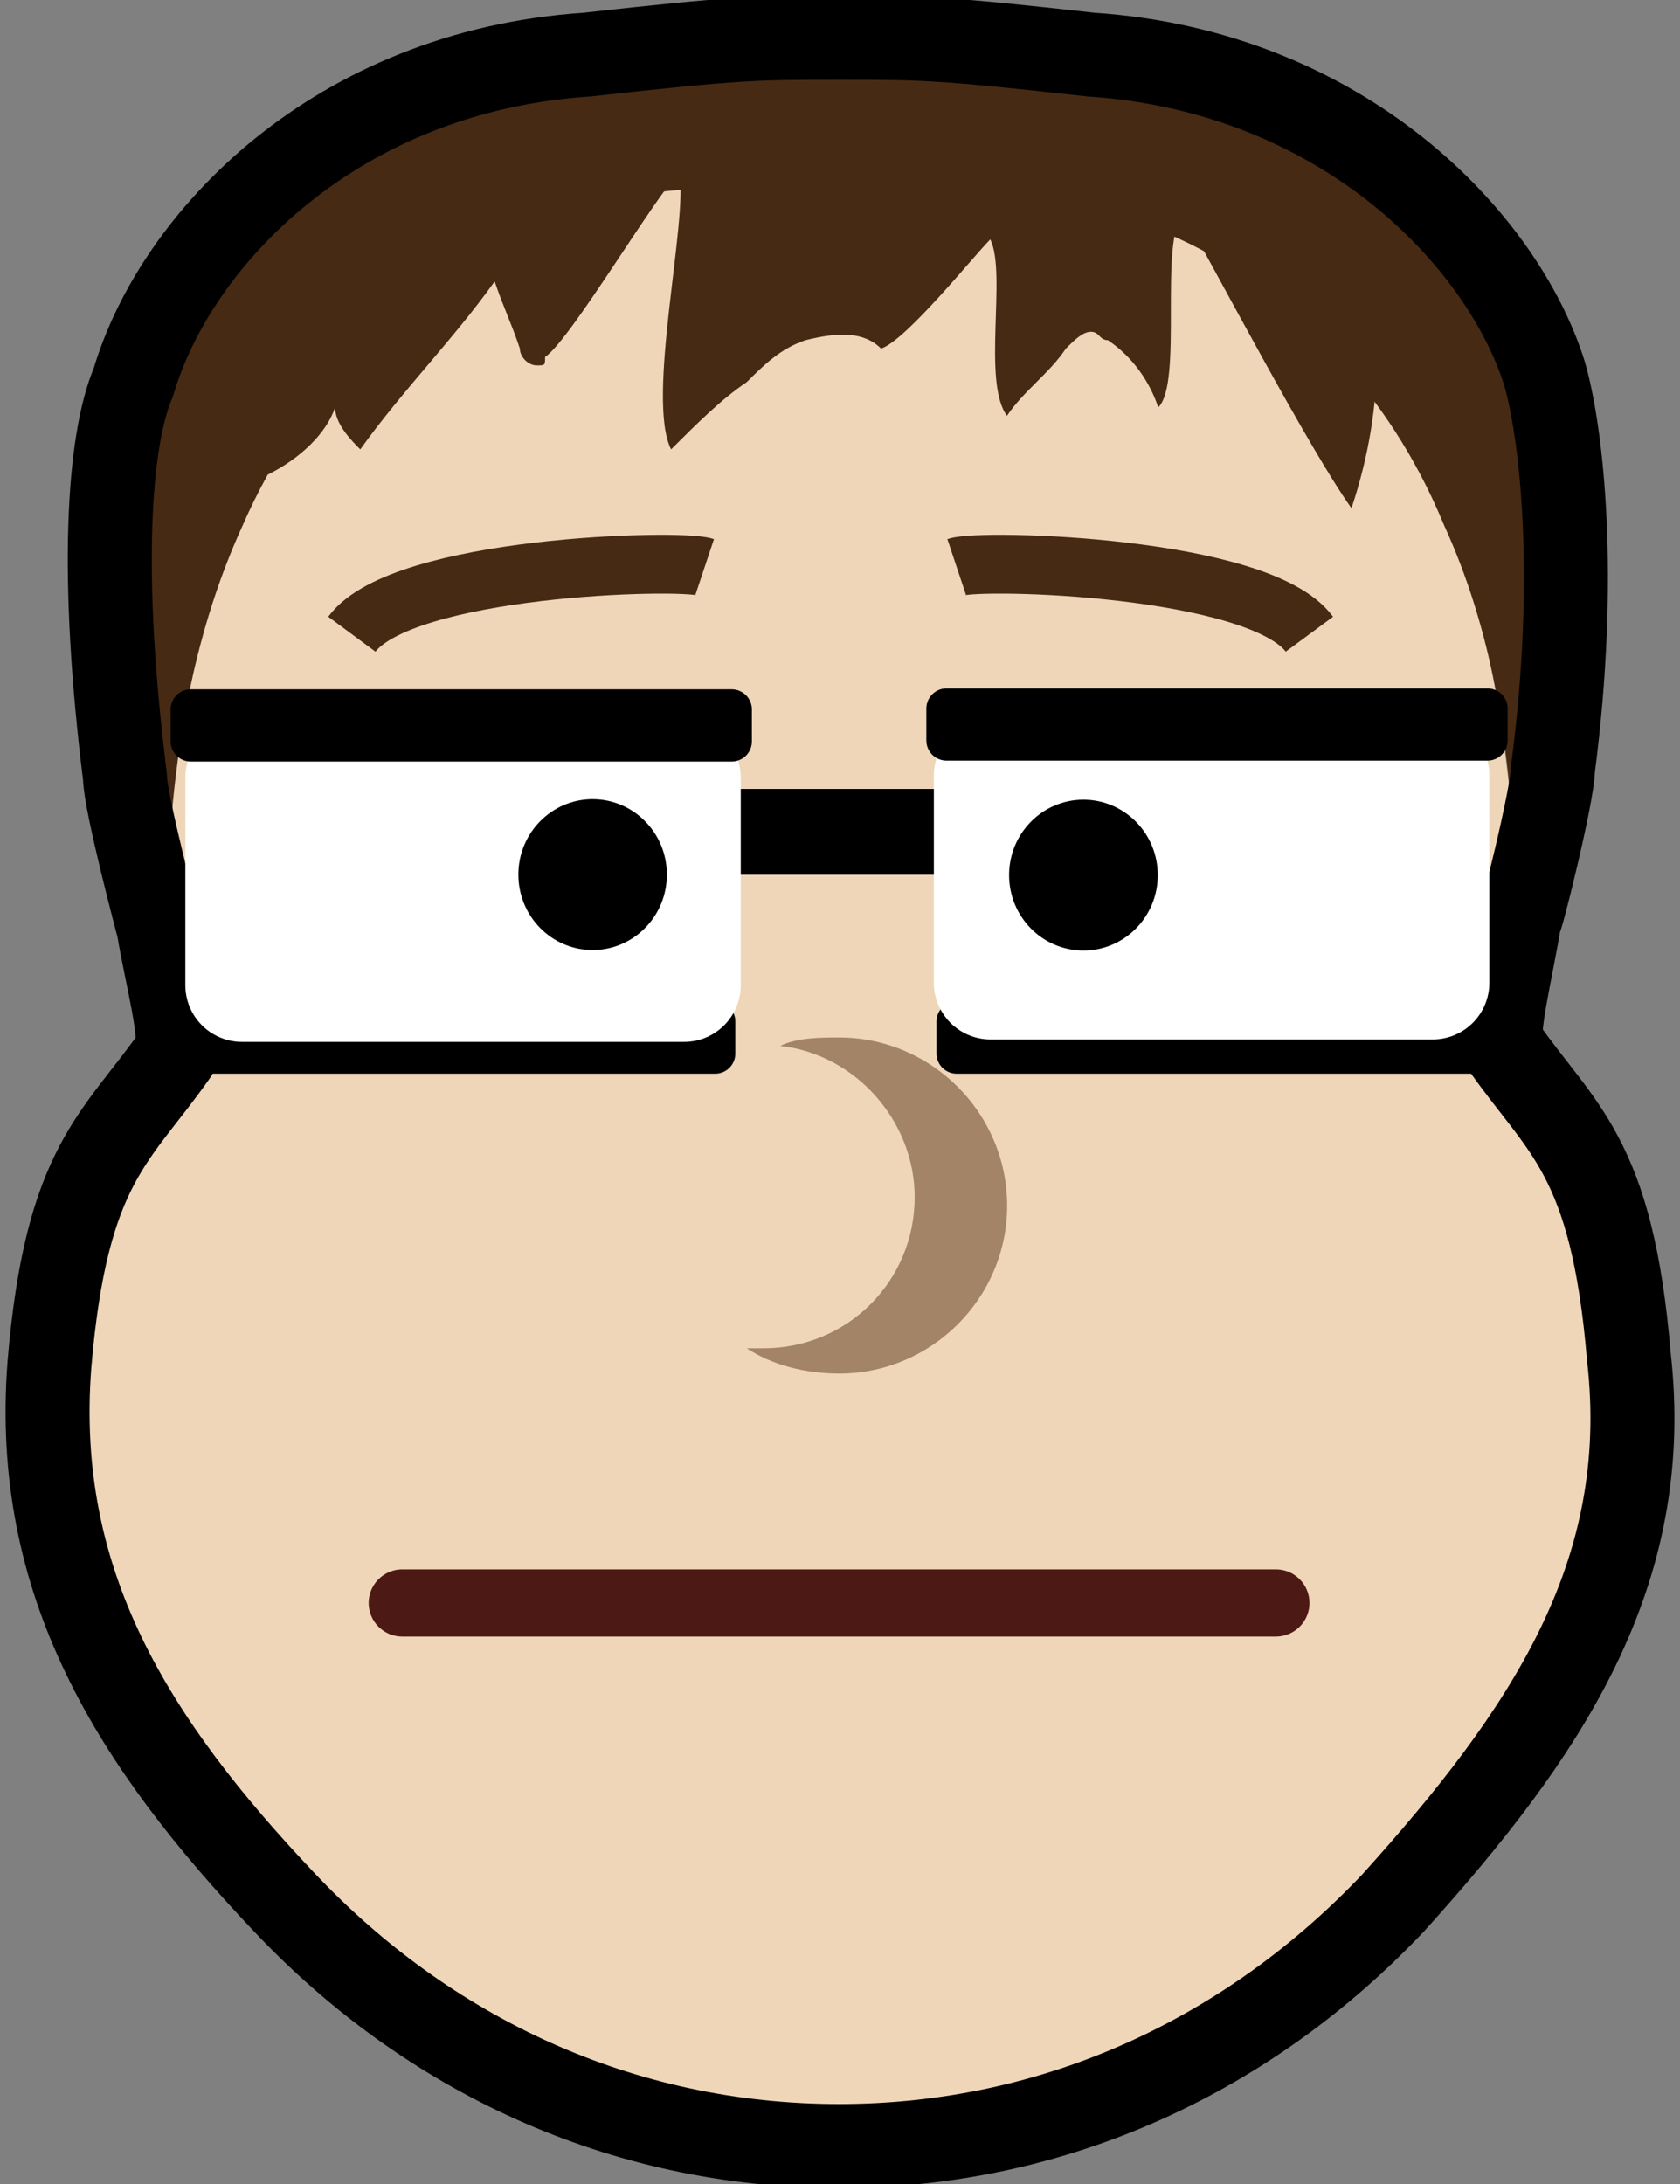
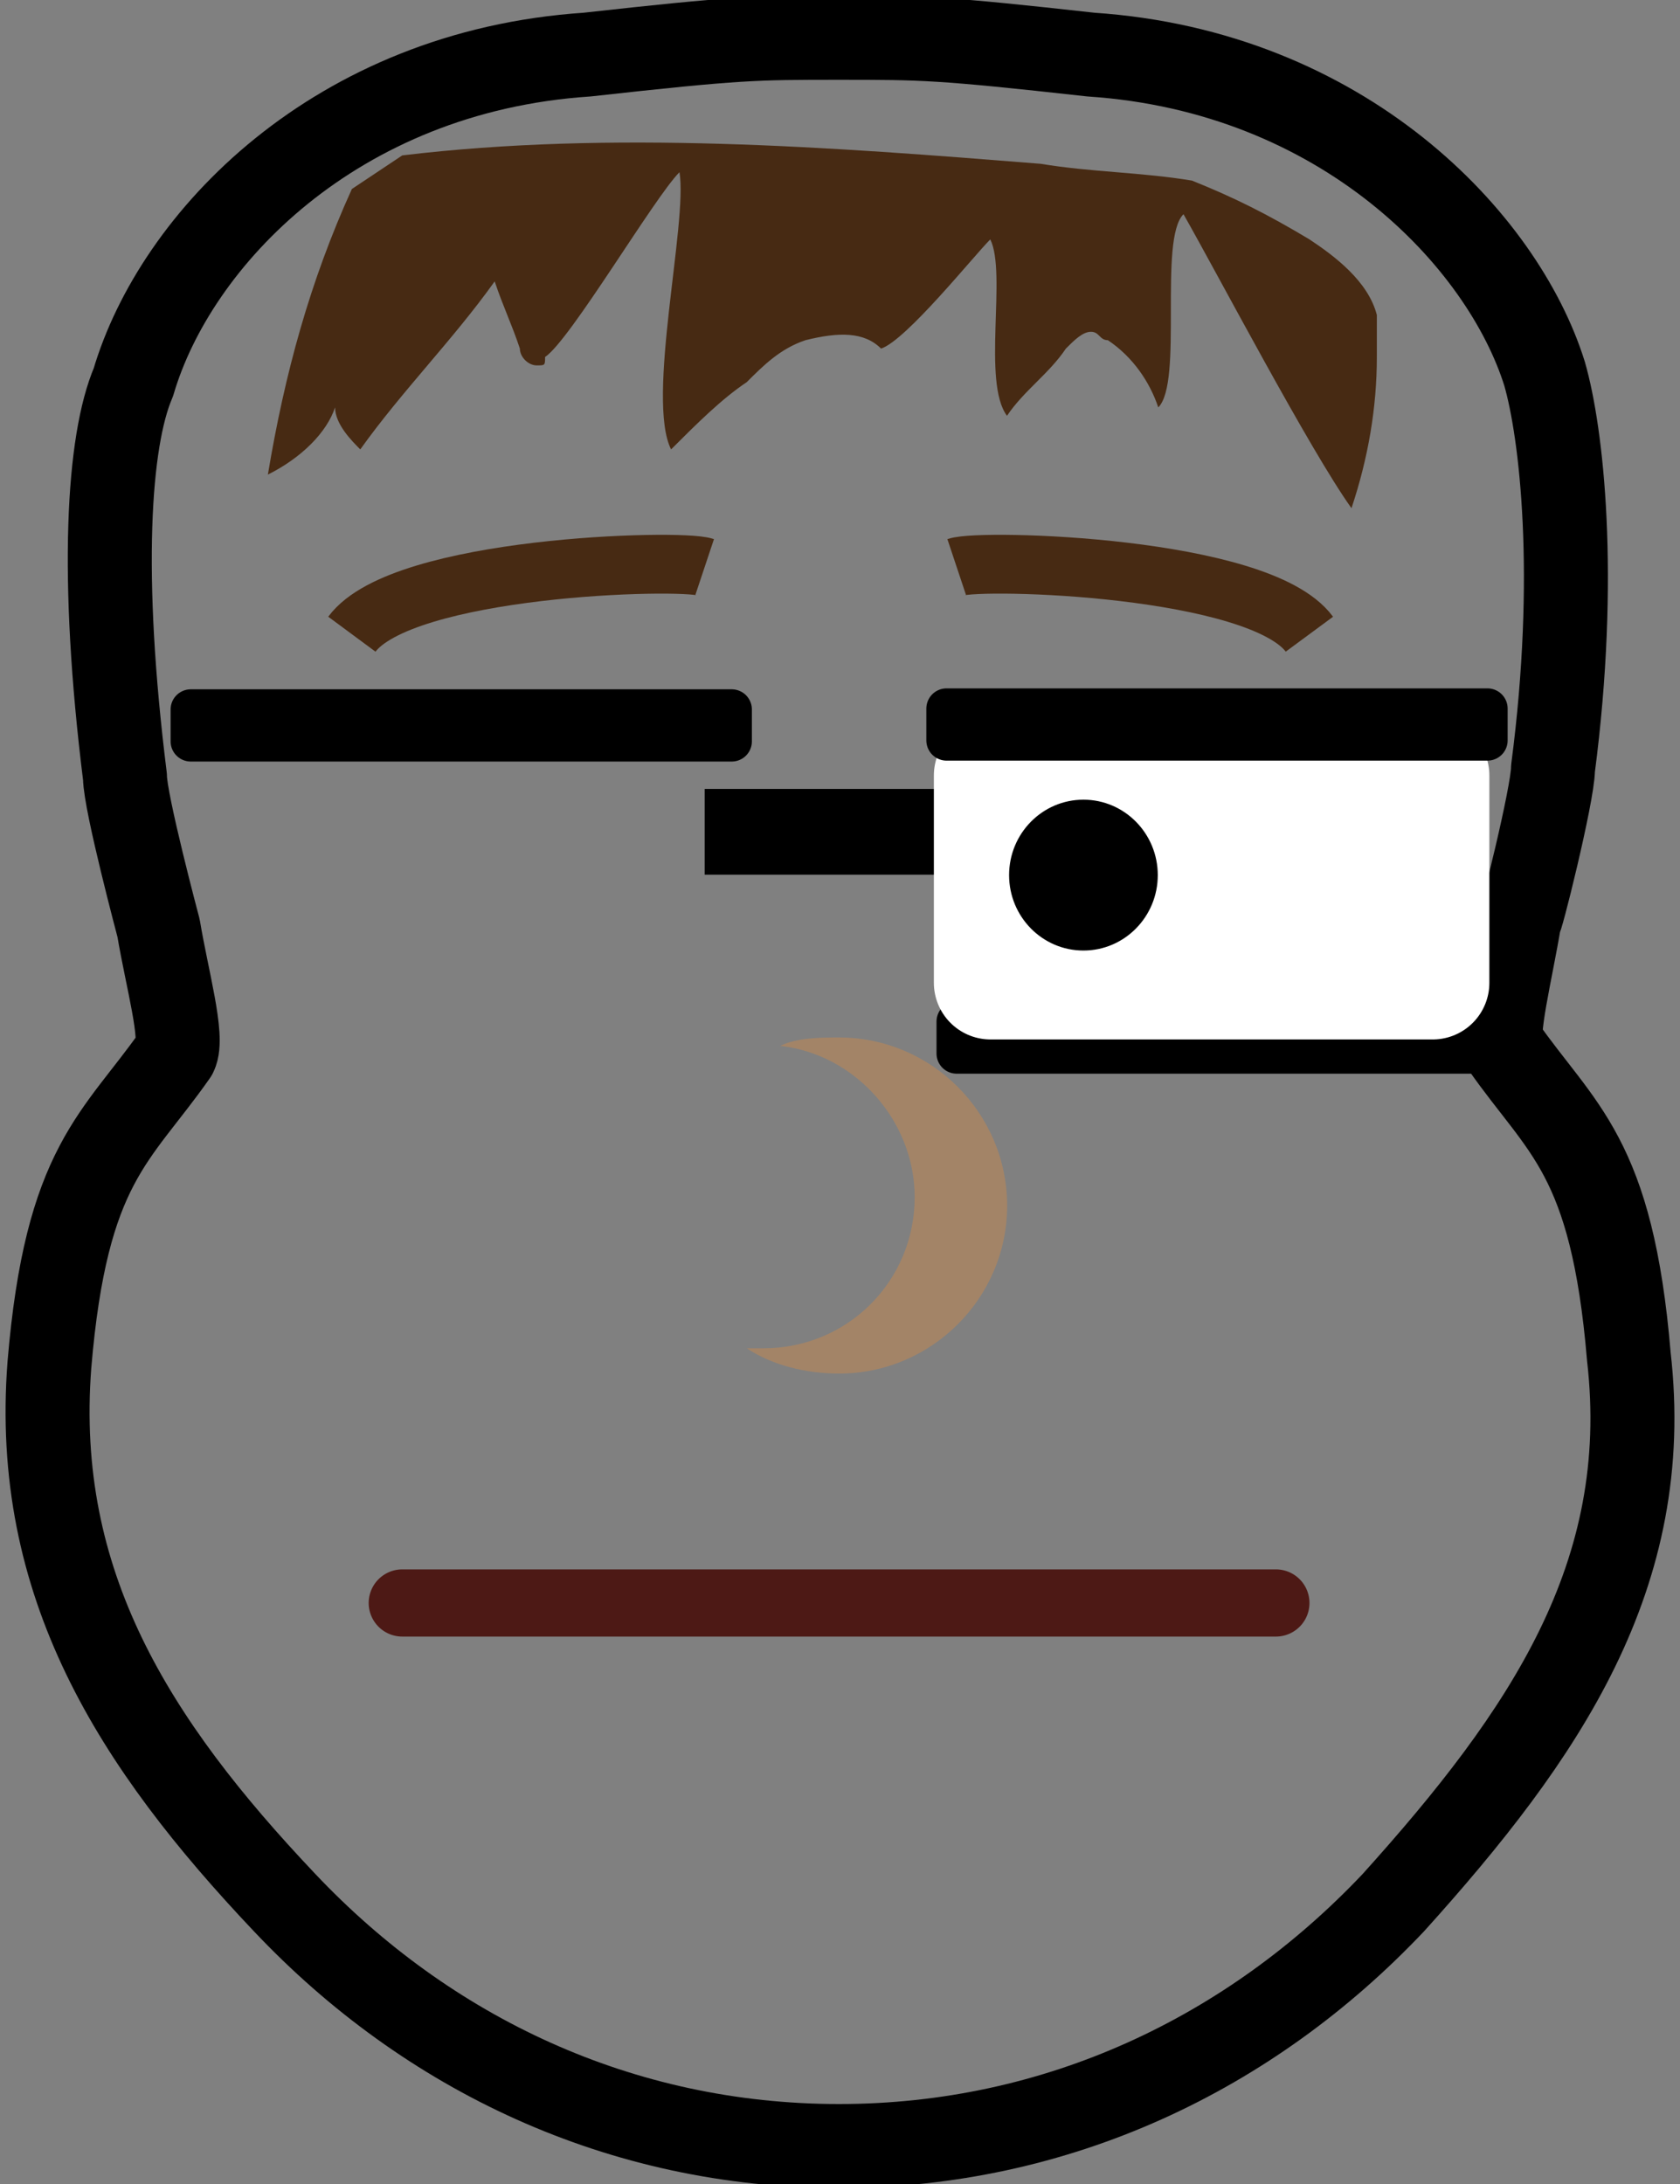
<svg xmlns="http://www.w3.org/2000/svg" version="1.1" id="geek" x="0px" y="0px" width="20px" height="26px" viewBox="0 0 20 26" enable-background="new 0 0 20 26" xml:space="preserve">
  <rect x="0" y="0" width="20" height="26" fill="#808080" stroke="none" />
-   <path id="XMLID_388_" fill="#EFD6B8" d="M19.391,16.25c-0.201-2.398-0.802-2.7-1.5-3.7c-0.102-0.199,0.198-1.3,0.198-1.899  c-0.198-2.3-0.399-4.2-1.8-6.1c-2.1-2.6-3.9-2.6-6.3-2.7c-2.4,0.1-4.2,0.1-6.3,2.7c-1.4,1.9-1.6,3.8-1.8,6.1  c-0.1,0.6,0.3,1.7,0.2,1.899c-0.7,1-1.3,1.302-1.5,3.7c-0.2,2.602,1,4.5,2.8,6.4c1.7,1.8,4,2.898,6.6,2.898c2.6,0,4.9-1.1,6.6-2.898  C18.391,20.75,19.689,18.75,19.391,16.25z" />
-   <path id="XMLID_617_" fill="#472A13" d="M18.391,4.55c-0.5-1.6-2.4-3.6-5.4-3.9c-1.801-0.2-2-0.2-3-0.2s-1.2,0-3,0.2  c-3,0.3-4.9,2.3-5.4,3.9c-0.3,0.7-0.4,2.4-0.1,4.7c0,0.3,0.2,1.9,0.4,1.9c0.2,0-0.1-2.5,1-4.9c0.7-1.6,1.8-2.5,2-2.7  c1.4-1.1,2.8-1.3,3.5-1.3c0.5-0.1,1.3-0.2,1.6-0.1c0.3,0,1.1,0,1.699,0.1c0.699,0.1,2.101,0.2,3.5,1.3c0.201,0.2,1.301,1,2,2.7  c1.101,2.4,0.701,4.9,1,4.9c0.201,0,0.301-1.6,0.399-1.9C18.789,6.95,18.689,5.25,18.391,4.55z" />
  <path id="XMLID_616_" fill="#472A13" d="M4.189,2.25c-0.5,1.1-0.8,2.2-1,3.4c0.4-0.2,0.7-0.5,0.8-0.8c0,0.2,0.2,0.4,0.3,0.5  c0.5-0.7,1.1-1.3,1.6-2c0.1,0.3,0.2,0.5,0.3,0.8c0,0.1,0.1,0.2,0.2,0.2c0.1,0,0.1,0,0.1-0.1c0.3-0.2,1.3-1.9,1.6-2.2  c0.1,0.6-0.4,2.7-0.1,3.3c0.3-0.3,0.6-0.6,0.9-0.8c0.2-0.2,0.4-0.4,0.7-0.5c0.4-0.1,0.7-0.1,0.9,0.1c0.3-0.1,1.1-1.1,1.3-1.3  c0.199,0.4-0.1,1.7,0.199,2.1c0.201-0.3,0.5-0.5,0.701-0.8c0.1-0.1,0.199-0.2,0.299-0.2c0.101,0,0.101,0.1,0.201,0.1  c0.299,0.2,0.5,0.5,0.6,0.8c0.3-0.3,0-2,0.3-2.3c0.399,0.7,1.5,2.8,2,3.5c0.2-0.6,0.302-1.2,0.302-1.8c0-0.2,0-0.4,0-0.5  c-0.102-0.4-0.5-0.7-0.802-0.9c-0.5-0.3-0.899-0.5-1.399-0.7c-0.601-0.1-1.199-0.1-1.801-0.2c-2.5-0.2-5.1-0.4-7.6-0.1" />
  <path id="XMLID_7_" fill="none" stroke="#472A13" stroke-width="0.7" stroke-miterlimit="10" d="M4.189,7.55  c0.6-0.811,3.9-0.9,4.2-0.8" />
  <path id="XMLID_2_" fill="none" stroke="#472A13" stroke-width="0.7" stroke-miterlimit="10" d="M11.389,6.75  c0.3-0.1,3.6-0.012,4.199,0.8" />
  <path fill="#A38467" d="M9.989,12.351c-0.2,0-0.5,0-0.7,0.1c0.9,0.1,1.6,0.9,1.6,1.8c0,1-0.799,1.8-1.799,1.8c-0.1,0-0.1,0-0.2,0  c0.3,0.2,0.7,0.301,1.1,0.301c1.1,0,2-0.899,2-2C11.988,13.25,11.089,12.351,9.989,12.351z" />
  <path id="XMLID_291_" fill="none" stroke="#000000" stroke-linejoin="round" stroke-miterlimit="10" d="M19.391,16.15  c-0.201-2.4-0.802-2.7-1.5-3.7c-0.102-0.1,0.1-0.9,0.198-1.5c0,0.1,0.399-1.5,0.399-1.8c0.301-2.3,0.101-4-0.1-4.7  c-0.5-1.6-2.4-3.6-5.4-3.8c-1.799-0.2-2-0.2-3-0.2c-1,0-1.2,0-3,0.2c-3,0.2-4.9,2.2-5.4,3.9c-0.3,0.7-0.4,2.3-0.1,4.7  c0,0.3,0.4,1.8,0.4,1.8c0.1,0.601,0.3,1.301,0.2,1.5c-0.7,1-1.3,1.302-1.5,3.7c-0.2,2.602,1,4.5,2.8,6.4c1.7,1.8,4,2.898,6.6,2.898  c2.6,0,4.9-1.1,6.6-2.898C18.391,20.65,19.689,18.75,19.391,16.15z" />
  <line fill="none" stroke="#4D1915" stroke-width="0.8" stroke-linecap="round" stroke-miterlimit="10" x1="4.789" y1="19.083" x2="15.189" y2="19.083" />
-   <rect id="rect17552_1_" x="2.074" y="12.161" fill="#FFFFFF" stroke="#000000" stroke-width="0.48" stroke-linecap="round" stroke-linejoin="round" width="6.44" height="0.381" />
  <rect id="rect17552_2_" x="11.389" y="12.161" fill="#FFFFFF" stroke="#000000" stroke-width="0.48" stroke-linecap="round" stroke-linejoin="round" width="6.44" height="0.381" />
  <rect id="rect17492" x="8.389" y="9.392" width="3" height="1.021" />
-   <rect id="rect17454" x="2.881" y="9.261" fill="#FFFFFF" stroke="#FFFFFF" stroke-width="1.349" stroke-linecap="round" stroke-linejoin="round" width="5.263" height="2.468" />
  <rect id="rect17454-5" x="11.792" y="9.232" fill="#FFFFFF" stroke="#FFFFFF" stroke-width="1.349" stroke-linecap="round" stroke-linejoin="round" width="5.264" height="2.468" />
-   <ellipse id="path17473" cx="7.055" cy="10.412" rx="0.884" ry="0.898" />
  <ellipse id="path17473-0" cx="12.898" cy="10.418" rx="0.885" ry="0.898" />
  <rect id="rect17552" x="2.271" y="8.446" fill="#FFFFFF" stroke="#000000" stroke-width="0.48" stroke-linecap="round" stroke-linejoin="round" width="6.44" height="0.38" />
  <rect id="rect17552-8" x="11.268" y="8.435" fill="#FFFFFF" stroke="#000000" stroke-width="0.48" stroke-linecap="round" stroke-linejoin="round" width="6.44" height="0.38" />
</svg>